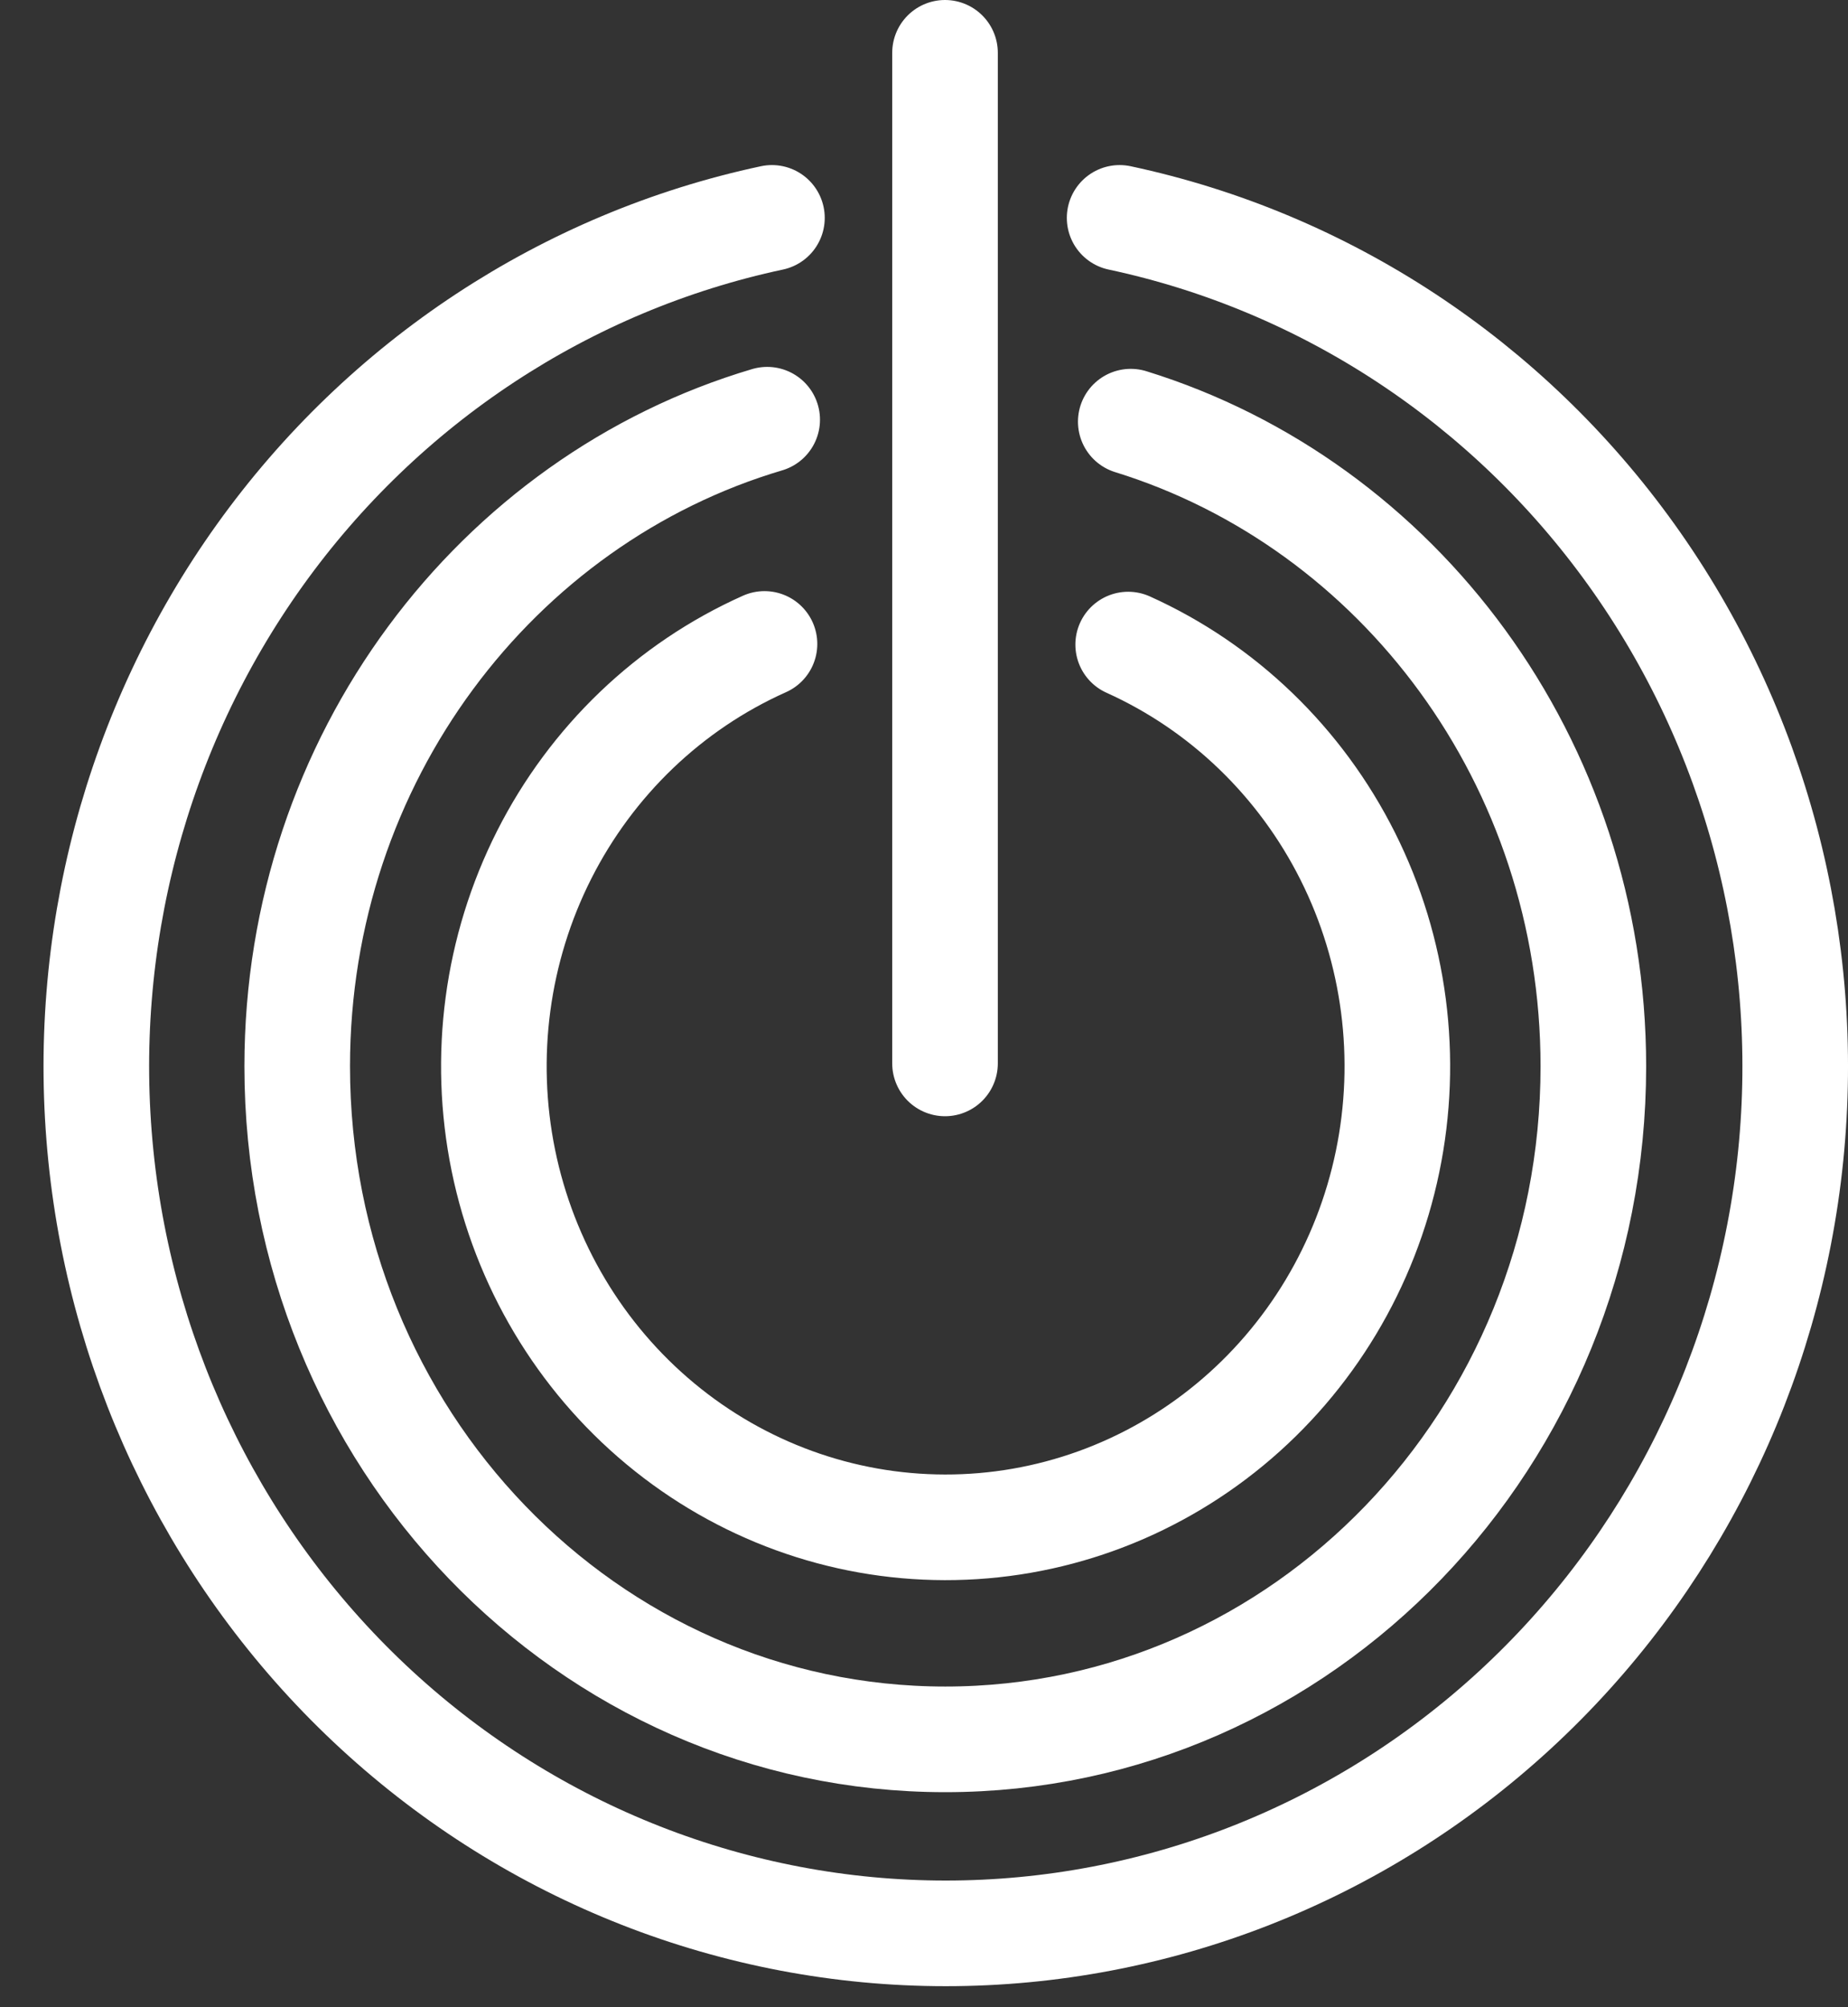
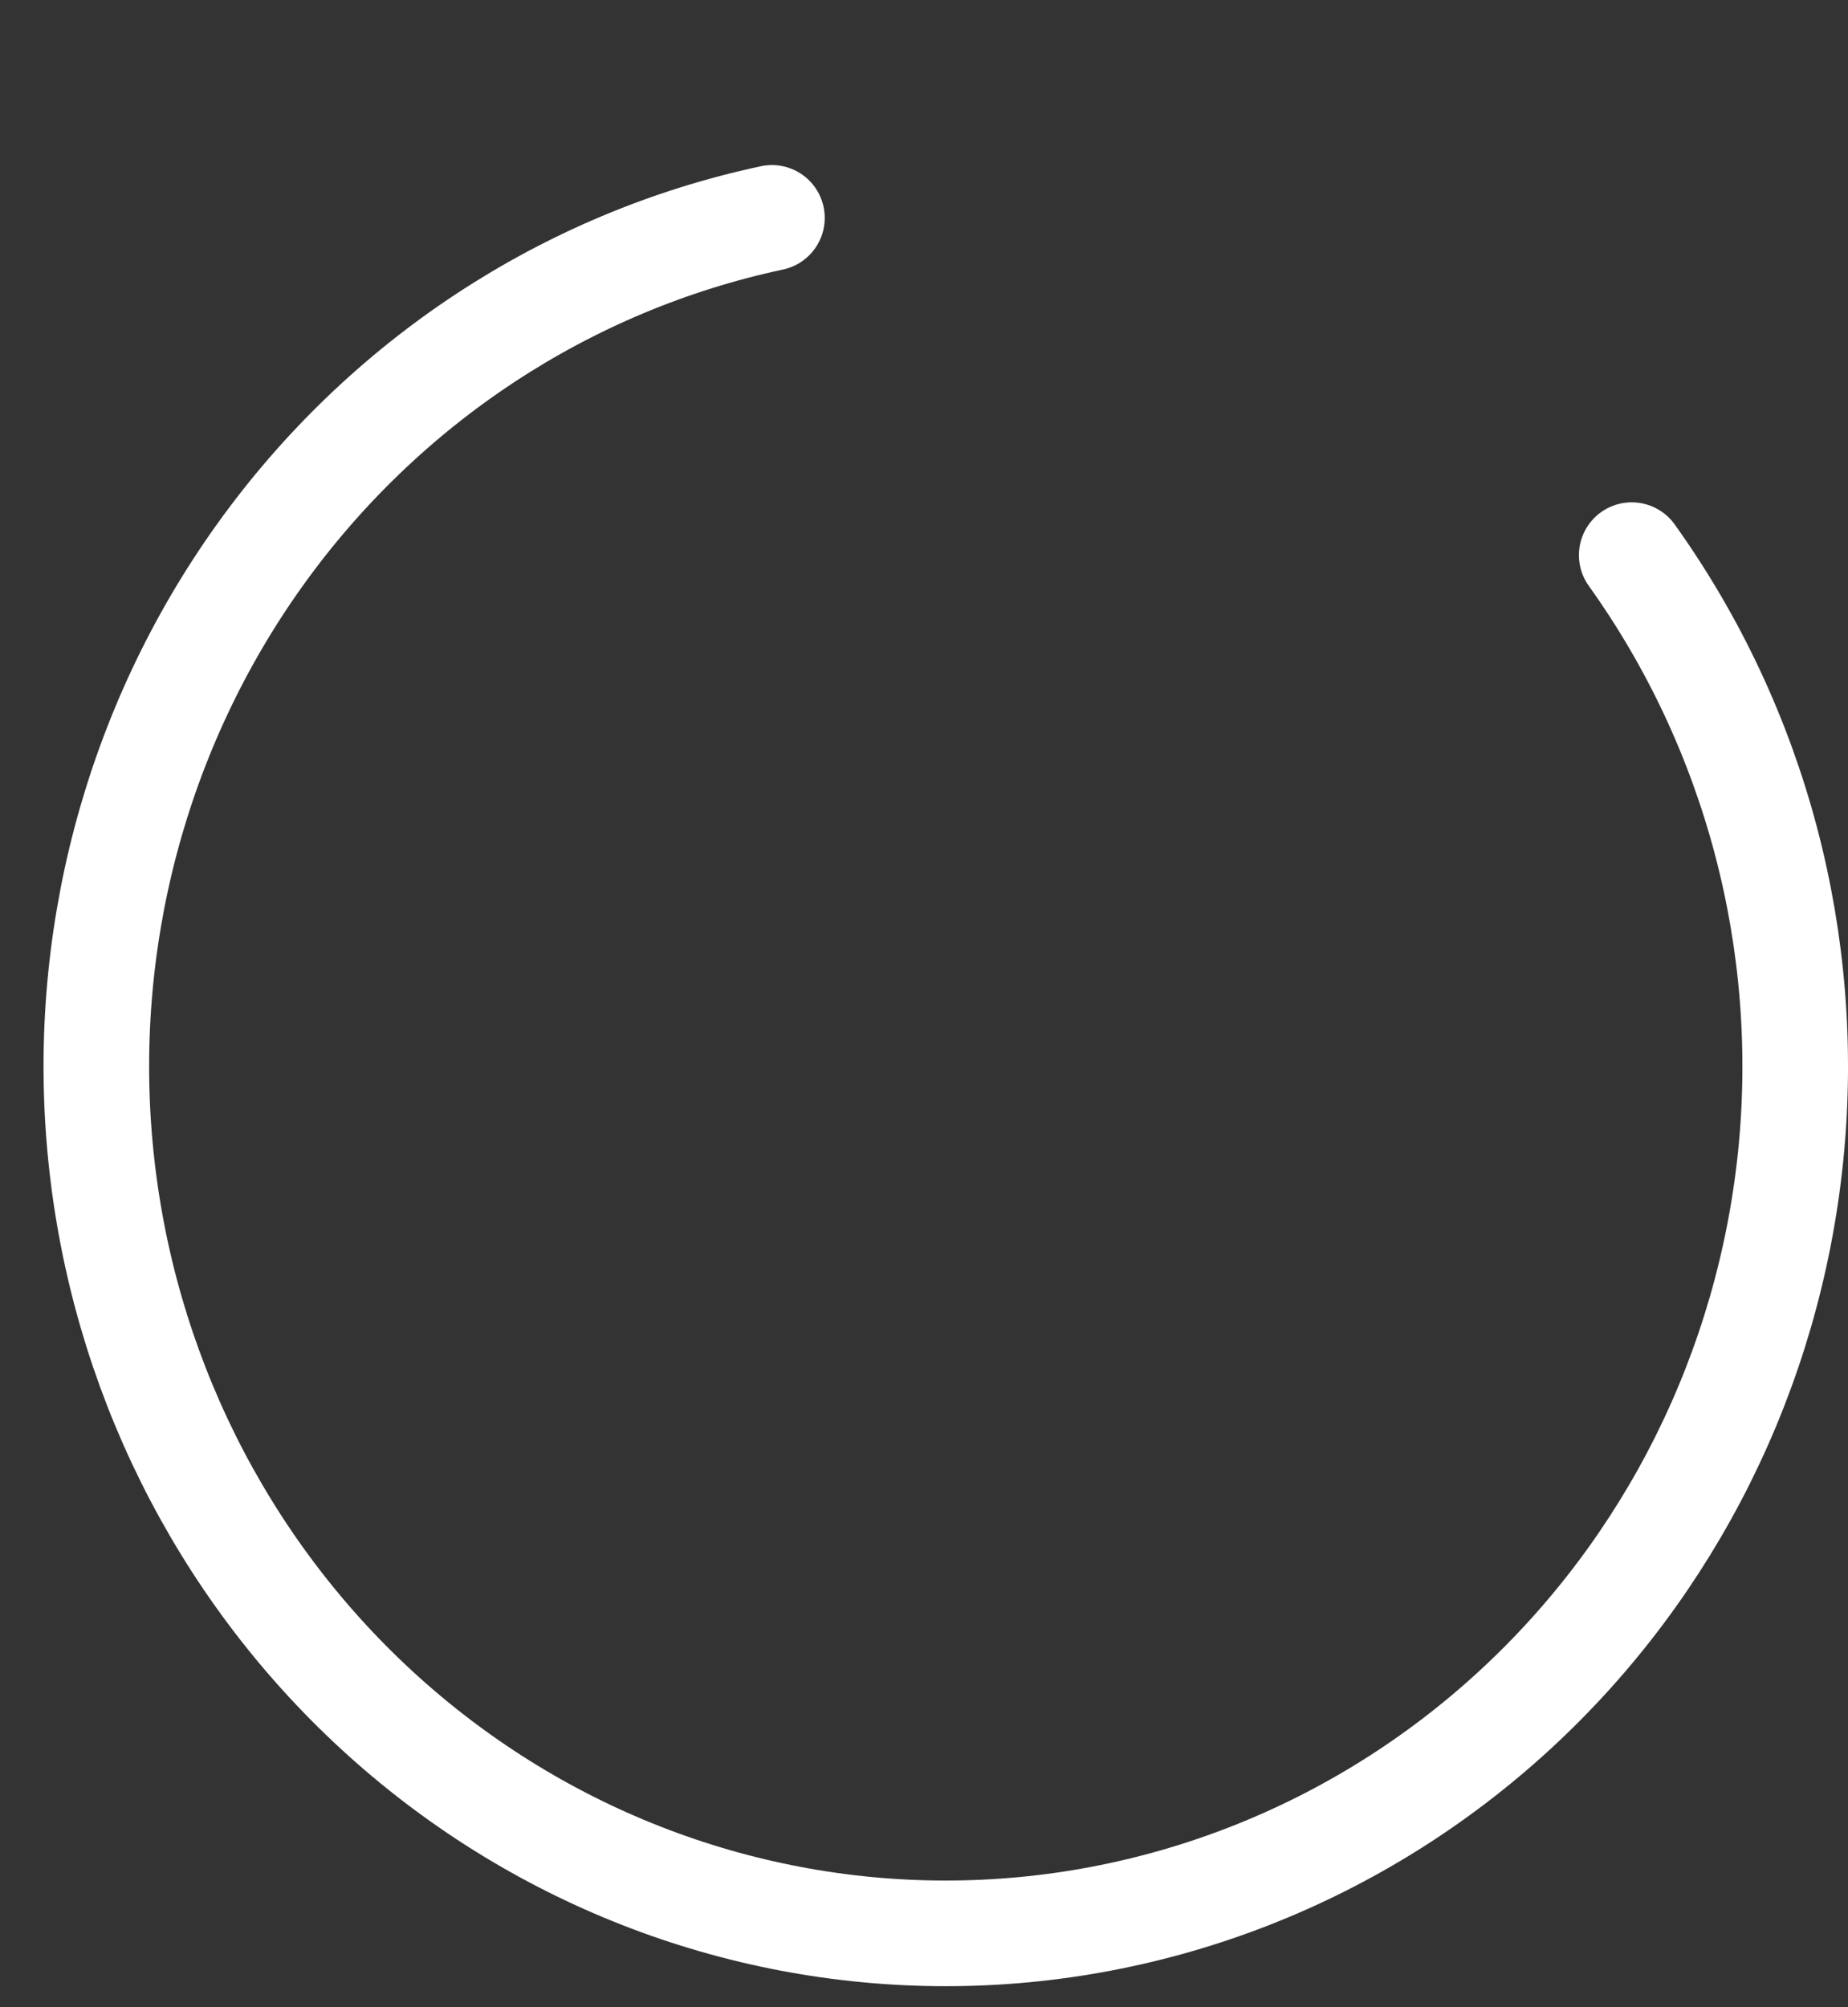
<svg xmlns="http://www.w3.org/2000/svg" width="35" height="38" viewBox="0 0 35 38" fill="none">
  <rect x="0" y="0" width="35" height="38" fill="#333333" stroke="none" />
-   <path d="M17.898 1V20.132" stroke="white" stroke-width="2" stroke-miterlimit="10" stroke-linecap="round" />
-   <path d="M14.479 12.191C12.68 12.994 11.207 14.404 10.306 16.184C9.406 17.964 9.133 20.006 9.533 21.967C9.934 23.928 10.983 25.689 12.506 26.954C14.028 28.219 15.931 28.912 17.895 28.915C19.858 28.919 21.763 28.233 23.29 26.973C24.817 25.713 25.872 23.956 26.279 21.996C26.686 20.037 26.42 17.994 25.526 16.211C24.631 14.427 23.163 13.012 21.367 12.203" stroke="white" stroke-width="2" stroke-miterlimit="10" stroke-linecap="round" />
-   <path d="M14.53 7.946C9.399 9.465 5.629 14.371 5.629 20.188C5.629 27.222 11.124 32.929 17.903 32.929C24.682 32.929 30.177 27.227 30.177 20.188C30.177 14.419 26.484 9.55 21.416 7.983" stroke="white" stroke-width="2" stroke-miterlimit="10" stroke-linecap="round" />
-   <path d="M14.62 4.125C10.724 4.956 7.268 7.231 4.92 10.51C2.573 13.789 1.5 17.84 1.91 21.878C2.319 25.917 4.182 29.658 7.137 32.377C10.093 35.097 13.932 36.602 17.912 36.602C21.892 36.602 25.731 35.097 28.687 32.377C31.643 29.658 33.505 25.917 33.915 21.878C34.324 17.84 33.252 13.789 30.904 10.51C28.556 7.231 25.101 4.956 21.205 4.125" stroke="white" stroke-width="2" stroke-miterlimit="10" stroke-linecap="round" />
+   <path d="M14.62 4.125C10.724 4.956 7.268 7.231 4.92 10.51C2.573 13.789 1.5 17.84 1.91 21.878C2.319 25.917 4.182 29.658 7.137 32.377C10.093 35.097 13.932 36.602 17.912 36.602C21.892 36.602 25.731 35.097 28.687 32.377C31.643 29.658 33.505 25.917 33.915 21.878C34.324 17.84 33.252 13.789 30.904 10.51" stroke="white" stroke-width="2" stroke-miterlimit="10" stroke-linecap="round" />
</svg>